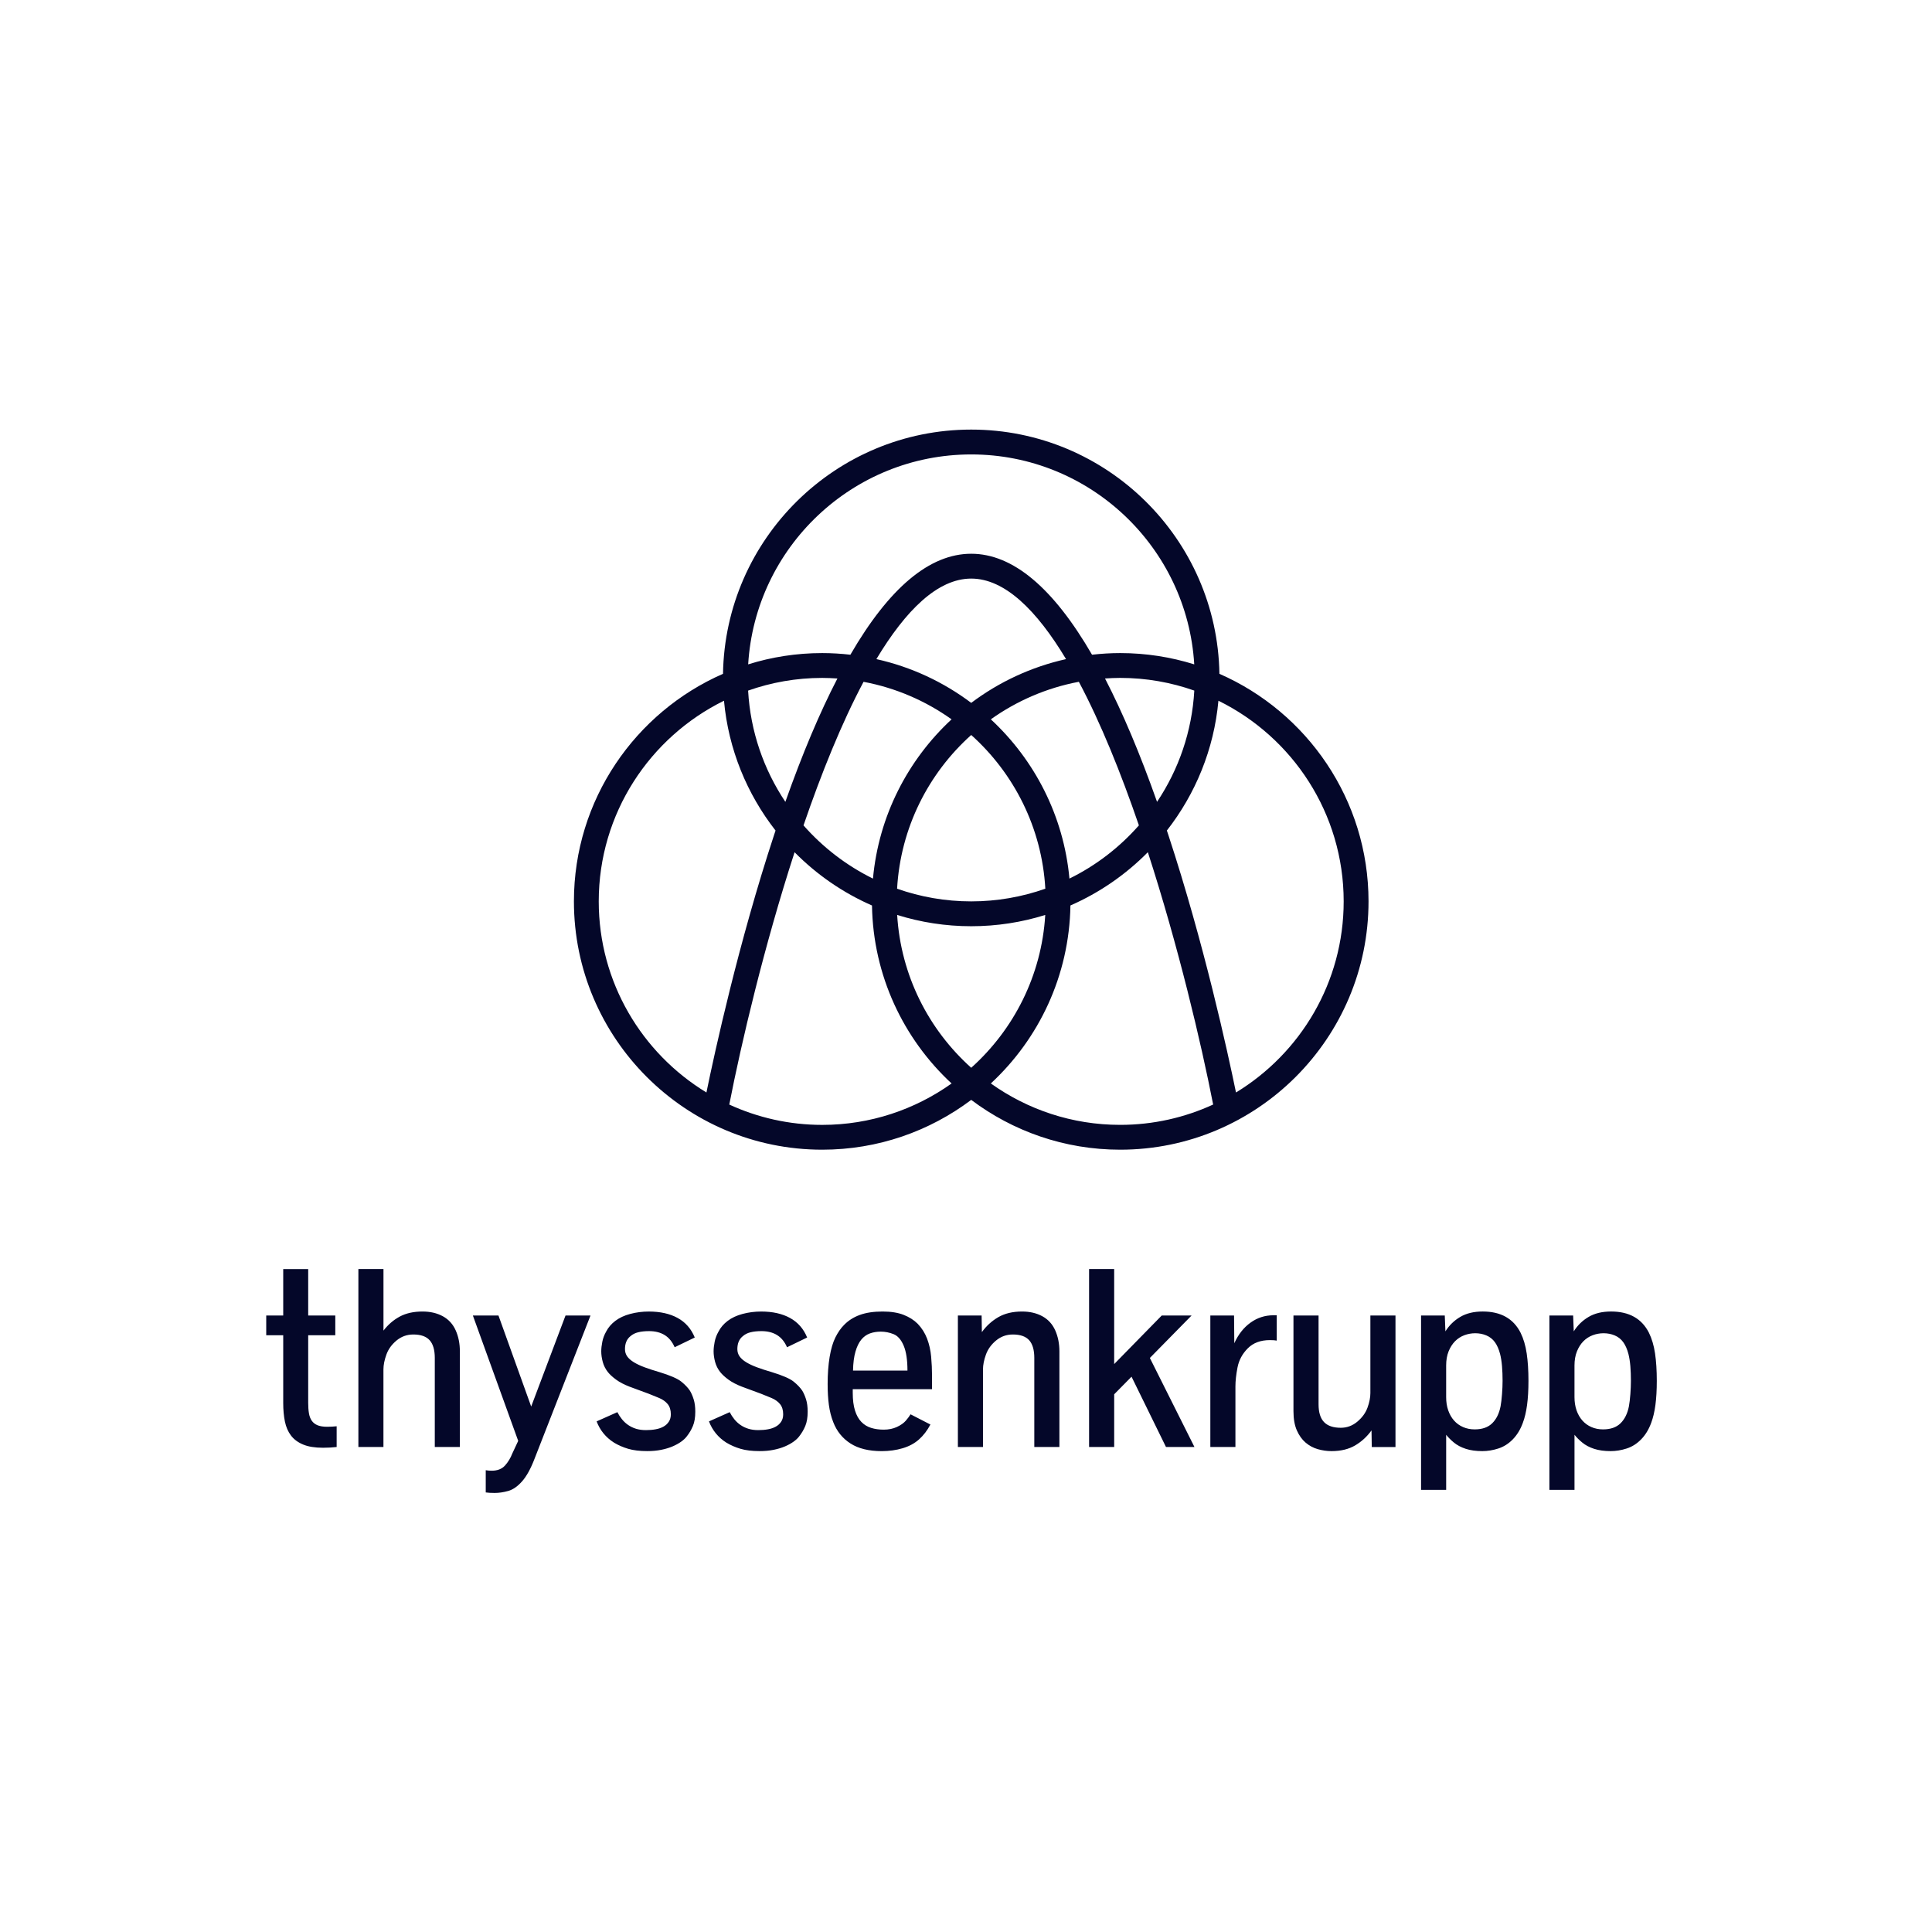
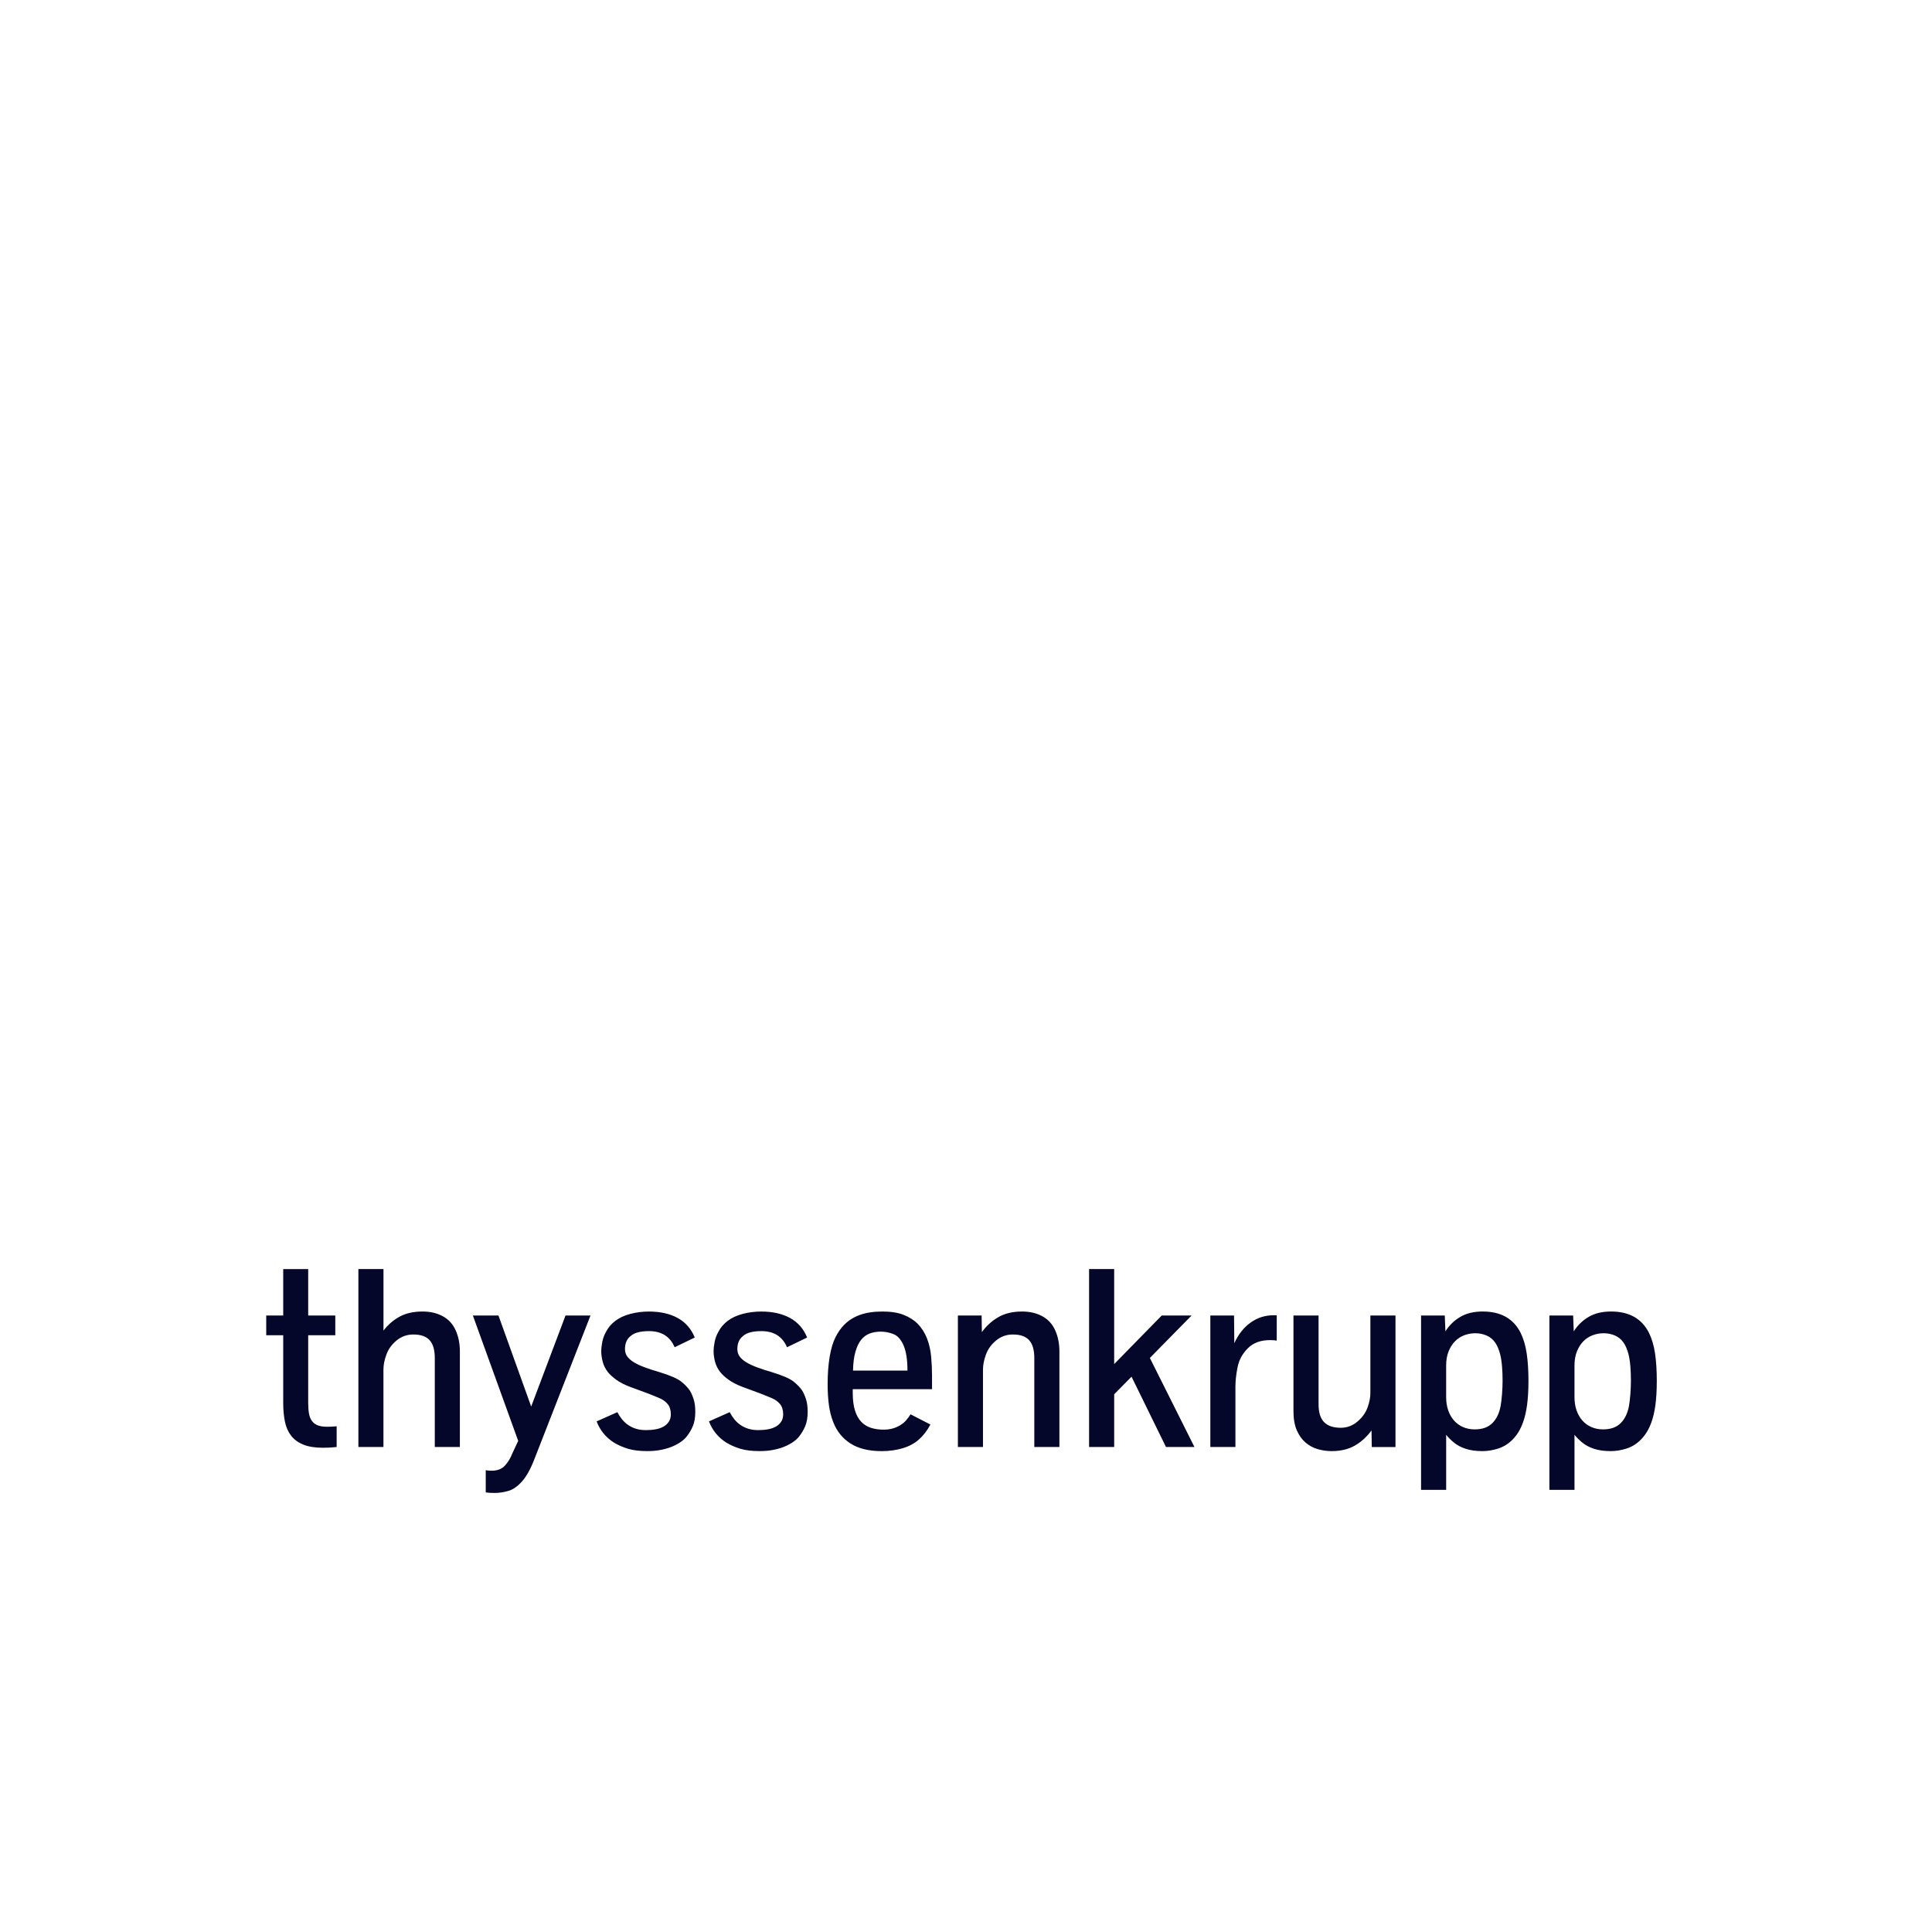
<svg xmlns="http://www.w3.org/2000/svg" width="150" height="150" viewBox="0 0 150 150" fill="none">
-   <path d="M94.675 52.315C94.505 41.831 85.929 33.353 75.405 33.353C64.881 33.353 56.305 41.832 56.134 52.315C49.327 55.295 44.559 62.091 44.559 69.983C44.559 80.614 53.206 89.262 63.837 89.262C68.174 89.262 72.18 87.821 75.405 85.395C78.629 87.821 82.636 89.262 86.972 89.262C97.603 89.262 106.252 80.613 106.252 69.983C106.251 62.092 101.481 55.295 94.675 52.315ZM83.031 68.213C82.585 63.344 80.323 58.995 76.928 55.848C78.934 54.419 81.253 53.406 83.762 52.934C85.465 56.138 87.034 60.029 88.424 64.082C86.922 65.789 85.092 67.201 83.031 68.213ZM75.405 82.902C72.102 79.942 69.939 75.739 69.656 71.036C71.472 71.604 73.403 71.912 75.405 71.912C77.406 71.912 79.337 71.605 81.153 71.036C80.87 75.74 78.706 79.942 75.405 82.902ZM62.384 64.083C63.774 60.03 65.342 56.139 67.046 52.936C69.555 53.407 71.876 54.42 73.88 55.849C70.485 58.996 68.222 63.345 67.777 68.214C65.716 67.201 63.887 65.789 62.384 64.083ZM60.975 62.256C59.303 59.756 58.262 56.8 58.083 53.618C59.885 52.982 61.821 52.633 63.837 52.633C64.234 52.633 64.626 52.652 65.016 52.678C63.642 55.331 62.295 58.522 60.975 62.256ZM68.042 51.173C70.315 47.387 72.801 44.921 75.405 44.921C78.009 44.921 80.494 47.387 82.767 51.173C80.056 51.779 77.555 52.953 75.405 54.571C73.253 52.953 70.755 51.778 68.042 51.173ZM75.405 69.983C73.388 69.983 71.452 69.634 69.65 68.999C69.917 64.268 72.086 60.038 75.405 57.064C78.722 60.038 80.892 64.268 81.159 68.999C79.356 69.634 77.421 69.983 75.405 69.983ZM85.793 52.677C86.182 52.651 86.575 52.632 86.971 52.632C88.989 52.632 90.923 52.981 92.725 53.617C92.546 56.8 91.506 59.756 89.833 62.255C88.514 58.522 87.166 55.331 85.793 52.677ZM75.405 35.282C84.618 35.282 92.175 42.502 92.721 51.581C90.905 51.013 88.973 50.705 86.972 50.705C86.232 50.705 85.503 50.751 84.785 50.832C81.764 45.622 78.628 42.993 75.405 42.993C72.183 42.993 69.045 45.622 66.024 50.832C65.306 50.751 64.577 50.705 63.837 50.705C61.836 50.705 59.905 51.012 58.088 51.581C58.634 42.501 66.191 35.282 75.405 35.282ZM46.486 69.984C46.486 63.152 50.457 57.232 56.21 54.404C56.556 58.183 57.998 61.648 60.213 64.483C60.179 64.588 60.144 64.689 60.109 64.795C57.337 73.212 55.485 81.713 54.847 84.82C49.837 81.773 46.486 76.262 46.486 69.984ZM63.837 87.336C61.262 87.336 58.821 86.768 56.621 85.758C57.558 80.957 59.33 73.446 61.691 66.167C63.403 67.902 65.439 69.312 67.701 70.302C67.79 75.755 70.151 80.664 73.881 84.121C71.043 86.141 67.578 87.336 63.837 87.336ZM76.928 84.119C80.657 80.662 83.019 75.753 83.108 70.3C85.37 69.31 87.407 67.899 89.119 66.165C91.479 73.444 93.251 80.954 94.189 85.756C91.99 86.766 89.547 87.334 86.972 87.334C83.23 87.336 79.765 86.141 76.928 84.119ZM95.962 84.82C95.324 81.713 93.471 73.212 90.7 64.795C90.665 64.689 90.631 64.588 90.595 64.483C92.811 61.649 94.252 58.183 94.598 54.404C100.353 57.232 104.323 63.152 104.323 69.984C104.323 76.262 100.971 81.773 95.962 84.82Z" fill="#040729" />
  <path d="M123.558 110.798C123.284 110.679 123.049 110.509 122.855 110.289C122.661 110.069 122.511 109.806 122.403 109.499C122.297 109.192 122.243 108.851 122.243 108.476V106.013C122.243 105.6 122.306 105.236 122.433 104.923C122.559 104.61 122.725 104.347 122.931 104.137C123.138 103.927 123.379 103.771 123.654 103.667C123.928 103.564 124.211 103.513 124.501 103.513C124.811 103.513 125.101 103.569 125.369 103.683C125.636 103.796 125.857 103.97 126.028 104.206C126.199 104.442 126.333 104.748 126.431 105.122C126.501 105.4 126.551 105.717 126.581 106.072C126.609 106.428 126.624 106.806 126.624 107.206C126.624 107.516 126.609 107.862 126.581 108.243C126.551 108.625 126.514 108.939 126.469 109.183C126.359 109.746 126.142 110.184 125.819 110.502C125.496 110.819 125.044 110.977 124.462 110.977C124.135 110.978 123.833 110.918 123.558 110.798ZM122.244 115.671V111.395C122.393 111.588 122.591 111.788 122.841 111.995C123.09 112.202 123.396 112.365 123.761 112.485C124.127 112.605 124.558 112.664 125.055 112.664C125.462 112.664 125.876 112.597 126.297 112.461C126.717 112.325 127.091 112.088 127.421 111.748C127.751 111.409 128.01 110.983 128.197 110.474C128.345 110.08 128.455 109.615 128.526 109.082C128.597 108.549 128.633 107.924 128.633 107.206C128.633 106.399 128.587 105.688 128.497 105.078C128.407 104.467 128.248 103.932 128.022 103.472C127.465 102.375 126.487 101.825 125.085 101.825C124.392 101.825 123.81 101.965 123.335 102.247C122.859 102.528 122.476 102.902 122.186 103.367L122.138 102.136H120.295V115.671H122.244ZM113.593 110.798C113.319 110.679 113.084 110.509 112.89 110.289C112.695 110.069 112.546 109.806 112.439 109.499C112.331 109.192 112.279 108.851 112.279 108.476V106.013C112.279 105.6 112.342 105.236 112.467 104.923C112.593 104.61 112.76 104.347 112.966 104.137C113.173 103.927 113.414 103.771 113.688 103.667C113.962 103.564 114.246 103.513 114.537 103.513C114.847 103.513 115.136 103.569 115.404 103.683C115.672 103.796 115.891 103.97 116.063 104.206C116.234 104.442 116.368 104.748 116.466 105.122C116.537 105.4 116.587 105.717 116.616 106.072C116.646 106.428 116.66 106.806 116.66 107.206C116.66 107.516 116.646 107.862 116.616 108.243C116.587 108.625 116.55 108.939 116.504 109.183C116.394 109.746 116.178 110.184 115.854 110.502C115.531 110.819 115.08 110.977 114.497 110.977C114.171 110.978 113.868 110.918 113.593 110.798ZM112.28 115.671V111.395C112.428 111.588 112.627 111.788 112.876 111.995C113.125 112.202 113.432 112.365 113.797 112.485C114.162 112.605 114.593 112.664 115.091 112.664C115.499 112.664 115.911 112.597 116.331 112.461C116.751 112.325 117.127 112.088 117.456 111.748C117.786 111.409 118.045 110.983 118.231 110.474C118.38 110.08 118.49 109.615 118.561 109.082C118.633 108.549 118.669 107.924 118.669 107.206C118.669 106.399 118.623 105.688 118.532 105.078C118.442 104.467 118.283 103.932 118.057 103.472C117.501 102.375 116.521 101.825 115.12 101.825C114.428 101.825 113.845 101.965 113.37 102.247C112.895 102.528 112.511 102.902 112.221 103.367L112.172 102.136H110.331V115.671H112.28ZM105.21 112.224C105.71 111.93 106.136 111.54 106.484 111.056L106.504 112.346H108.345V102.137H106.396V108.157C106.396 108.5 106.322 108.876 106.173 109.287C106.024 109.697 105.76 110.06 105.383 110.377C105.005 110.694 104.576 110.852 104.099 110.852C103.516 110.852 103.083 110.705 102.799 110.411C102.515 110.117 102.373 109.657 102.373 109.029V102.136H100.424V109.562C100.424 110.156 100.511 110.652 100.685 111.051C100.86 111.448 101.088 111.767 101.368 112.005C101.649 112.244 101.966 112.414 102.318 112.514C102.671 112.614 103.024 112.664 103.379 112.664C104.1 112.664 104.708 112.518 105.21 112.224ZM95.918 112.345V107.642C95.918 107.216 95.972 106.722 96.082 106.159C96.192 105.597 96.458 105.104 96.882 104.68C97.305 104.257 97.875 104.046 98.592 104.046C98.832 104.046 99.009 104.059 99.126 104.085V102.117H98.874C98.215 102.117 97.621 102.308 97.091 102.689C96.561 103.07 96.14 103.603 95.831 104.289L95.811 102.136H93.97V112.345H95.918ZM86.505 112.345V108.253L87.852 106.886L90.527 112.345H92.737L89.275 105.432L92.514 102.136H90.197L86.504 105.907V98.529H84.556V112.345H86.505ZM76.319 112.345V106.324C76.319 105.975 76.395 105.591 76.547 105.17C76.699 104.75 76.961 104.385 77.337 104.075C77.711 103.765 78.144 103.61 78.636 103.61C79.217 103.61 79.64 103.759 79.906 104.056C80.17 104.353 80.303 104.811 80.303 105.432V112.345H82.252V104.919C82.252 104.318 82.143 103.775 81.928 103.29C81.711 102.805 81.378 102.44 80.929 102.194C80.479 101.949 79.955 101.826 79.354 101.826C78.63 101.826 78.017 101.972 77.512 102.262C77.008 102.554 76.581 102.941 76.232 103.426L76.213 102.136H74.37V112.345H76.319ZM66.417 104.943C66.53 104.552 66.68 104.241 66.867 104.012C67.054 103.784 67.277 103.622 67.536 103.528C67.794 103.434 68.079 103.388 68.389 103.388C68.719 103.388 69.047 103.452 69.373 103.581C69.7 103.711 69.962 104.008 70.159 104.473C70.356 104.937 70.455 105.584 70.455 106.412H66.228C66.24 105.823 66.303 105.334 66.417 104.943ZM70.081 112.441C70.581 112.293 71.005 112.065 71.35 111.758C71.695 111.451 71.991 111.065 72.237 110.6L70.695 109.806C70.612 109.947 70.489 110.113 70.328 110.3C70.166 110.487 69.935 110.65 69.634 110.79C69.334 110.929 68.993 110.998 68.612 110.998C68.256 110.998 67.931 110.953 67.638 110.862C67.343 110.772 67.09 110.617 66.876 110.397C66.662 110.177 66.498 109.883 66.382 109.514C66.265 109.145 66.207 108.687 66.207 108.138V107.857H72.362V106.79C72.362 106.331 72.34 105.85 72.295 105.345C72.25 104.84 72.145 104.37 71.98 103.935C71.815 103.499 71.571 103.112 71.248 102.776C70.957 102.485 70.592 102.255 70.152 102.083C69.713 101.912 69.17 101.826 68.523 101.826C67.826 101.826 67.234 101.915 66.75 102.093C66.265 102.271 65.857 102.531 65.528 102.874C65.282 103.12 65.061 103.438 64.864 103.828C64.667 104.22 64.517 104.727 64.413 105.351C64.31 105.974 64.258 106.677 64.258 107.46C64.258 108.06 64.29 108.602 64.355 109.083C64.42 109.565 64.533 110.009 64.694 110.416C64.966 111.12 65.41 111.672 66.027 112.069C66.644 112.466 67.457 112.666 68.466 112.666C69.041 112.664 69.58 112.59 70.081 112.441ZM60.066 112.563C60.399 112.496 60.693 112.407 60.948 112.297C61.204 112.187 61.424 112.066 61.608 111.933C61.792 111.802 61.935 111.667 62.039 111.532C62.239 111.279 62.401 111.007 62.523 110.712C62.646 110.418 62.707 110.048 62.707 109.601C62.707 109.227 62.664 108.907 62.581 108.643C62.496 108.377 62.399 108.154 62.289 107.973C62.133 107.74 61.91 107.506 61.62 107.27C61.329 107.034 60.76 106.787 59.913 106.528C59.487 106.405 59.109 106.282 58.78 106.16C58.45 106.037 58.17 105.907 57.941 105.767C57.711 105.628 57.538 105.476 57.422 105.312C57.306 105.147 57.248 104.958 57.248 104.745C57.248 104.305 57.386 103.973 57.664 103.747C57.832 103.598 58.035 103.494 58.275 103.437C58.514 103.378 58.795 103.348 59.118 103.348C59.596 103.348 60.001 103.451 60.33 103.654C60.66 103.858 60.919 104.173 61.105 104.6L62.667 103.844C62.389 103.165 61.946 102.66 61.338 102.327C60.731 101.994 59.984 101.827 59.099 101.827C58.6 101.827 58.121 101.889 57.659 102.011C57.196 102.134 56.808 102.315 56.494 102.554C56.181 102.793 55.944 103.071 55.783 103.388C55.64 103.639 55.541 103.901 55.487 104.172C55.432 104.444 55.404 104.693 55.404 104.919C55.404 105.178 55.443 105.451 55.52 105.738C55.599 106.026 55.73 106.289 55.919 106.528C56.067 106.715 56.28 106.911 56.557 107.115C56.835 107.318 57.184 107.501 57.604 107.662L59.097 108.214C59.362 108.317 59.632 108.427 59.907 108.543C60.182 108.66 60.4 108.817 60.562 109.014C60.723 109.211 60.805 109.474 60.805 109.804C60.805 110.03 60.754 110.223 60.649 110.38C60.546 110.538 60.407 110.667 60.232 110.763C60.058 110.86 59.855 110.93 59.622 110.971C59.389 111.014 59.141 111.034 58.875 111.034C58.585 111.034 58.326 110.998 58.101 110.928C57.874 110.857 57.671 110.758 57.489 110.633C57.307 110.508 57.15 110.36 57.014 110.192C56.877 110.023 56.758 109.84 56.654 109.639L55.045 110.356C55.174 110.699 55.352 111.009 55.578 111.287C55.804 111.564 56.075 111.805 56.392 112.004C56.722 112.204 57.089 112.364 57.492 112.484C57.897 112.604 58.389 112.663 58.971 112.663C59.369 112.664 59.734 112.631 60.066 112.563ZM51.34 112.563C51.673 112.496 51.966 112.407 52.222 112.297C52.478 112.187 52.698 112.066 52.882 111.933C53.066 111.802 53.209 111.667 53.312 111.532C53.514 111.279 53.675 111.007 53.798 110.712C53.921 110.418 53.982 110.048 53.982 109.601C53.982 109.227 53.939 108.907 53.856 108.643C53.772 108.377 53.675 108.154 53.565 107.973C53.409 107.74 53.187 107.506 52.896 107.27C52.604 107.034 52.036 106.787 51.19 106.528C50.763 106.405 50.385 106.282 50.056 106.16C49.726 106.037 49.446 105.907 49.217 105.767C48.987 105.628 48.814 105.476 48.697 105.312C48.581 105.147 48.523 104.958 48.523 104.745C48.523 104.305 48.662 103.973 48.94 103.747C49.109 103.598 49.311 103.494 49.551 103.437C49.79 103.378 50.072 103.348 50.394 103.348C50.872 103.348 51.276 103.451 51.605 103.654C51.935 103.858 52.194 104.173 52.381 104.6L53.941 103.844C53.664 103.165 53.221 102.66 52.614 102.327C52.007 101.994 51.26 101.827 50.374 101.827C49.876 101.827 49.397 101.889 48.935 102.011C48.472 102.133 48.085 102.315 47.771 102.554C47.457 102.793 47.221 103.071 47.059 103.388C46.917 103.639 46.818 103.901 46.764 104.172C46.709 104.444 46.681 104.693 46.681 104.919C46.681 105.178 46.72 105.451 46.797 105.738C46.875 106.026 47.008 106.289 47.195 106.528C47.344 106.715 47.557 106.911 47.835 107.115C48.112 107.318 48.461 107.501 48.881 107.662L50.376 108.214C50.64 108.317 50.91 108.427 51.185 108.543C51.46 108.66 51.678 108.817 51.84 109.014C52.001 109.211 52.083 109.474 52.083 109.804C52.083 110.03 52.031 110.223 51.927 110.38C51.824 110.538 51.685 110.667 51.511 110.763C51.336 110.86 51.132 110.93 50.899 110.971C50.667 111.014 50.418 111.034 50.152 111.034C49.861 111.034 49.603 110.998 49.377 110.928C49.15 110.857 48.947 110.758 48.766 110.633C48.584 110.507 48.426 110.36 48.291 110.192C48.154 110.023 48.035 109.84 47.931 109.639L46.322 110.356C46.452 110.699 46.629 111.009 46.855 111.287C47.081 111.564 47.354 111.805 47.67 112.004C48 112.204 48.367 112.364 48.77 112.484C49.174 112.604 49.667 112.663 50.248 112.663C50.643 112.664 51.007 112.631 51.34 112.563ZM39.459 115.757C39.827 115.654 40.186 115.405 40.534 115.011C40.883 114.617 41.206 114.031 41.503 113.255L45.846 102.136H43.907L41.241 109.204L38.701 102.136H36.714L40.233 111.869L39.779 112.839C39.643 113.194 39.454 113.508 39.212 113.779C38.969 114.051 38.622 114.186 38.169 114.186C38.008 114.186 37.856 114.173 37.713 114.147V115.872C37.888 115.898 38.117 115.912 38.402 115.912C38.738 115.913 39.09 115.861 39.459 115.757ZM29.77 112.345V106.324C29.77 105.975 29.847 105.591 29.999 105.17C30.15 104.75 30.414 104.385 30.789 104.075C31.165 103.765 31.598 103.61 32.088 103.61C32.67 103.61 33.093 103.759 33.358 104.056C33.624 104.353 33.757 104.811 33.757 105.432V112.345H35.704V104.919C35.704 104.318 35.597 103.775 35.38 103.29C35.164 102.805 34.831 102.44 34.382 102.194C33.933 101.949 33.408 101.826 32.807 101.826C32.109 101.826 31.516 101.959 31.029 102.223C30.54 102.489 30.122 102.85 29.773 103.309V98.529H27.825V112.345H29.77ZM26.138 112.345V110.735C25.892 110.76 25.646 110.774 25.401 110.774C25.098 110.774 24.851 110.735 24.659 110.658C24.469 110.581 24.319 110.464 24.209 110.31C24.099 110.154 24.025 109.96 23.986 109.727C23.947 109.495 23.928 109.224 23.928 108.912V103.667H26.032V102.136H23.928V98.53H21.989V102.136H20.67V103.667H21.989V108.932C21.989 109.455 22.032 109.932 22.119 110.362C22.206 110.792 22.365 111.156 22.595 111.458C22.823 111.758 23.139 111.99 23.54 112.155C23.94 112.321 24.454 112.403 25.081 112.403C25.456 112.403 25.808 112.384 26.138 112.345Z" fill="#040729" />
</svg>